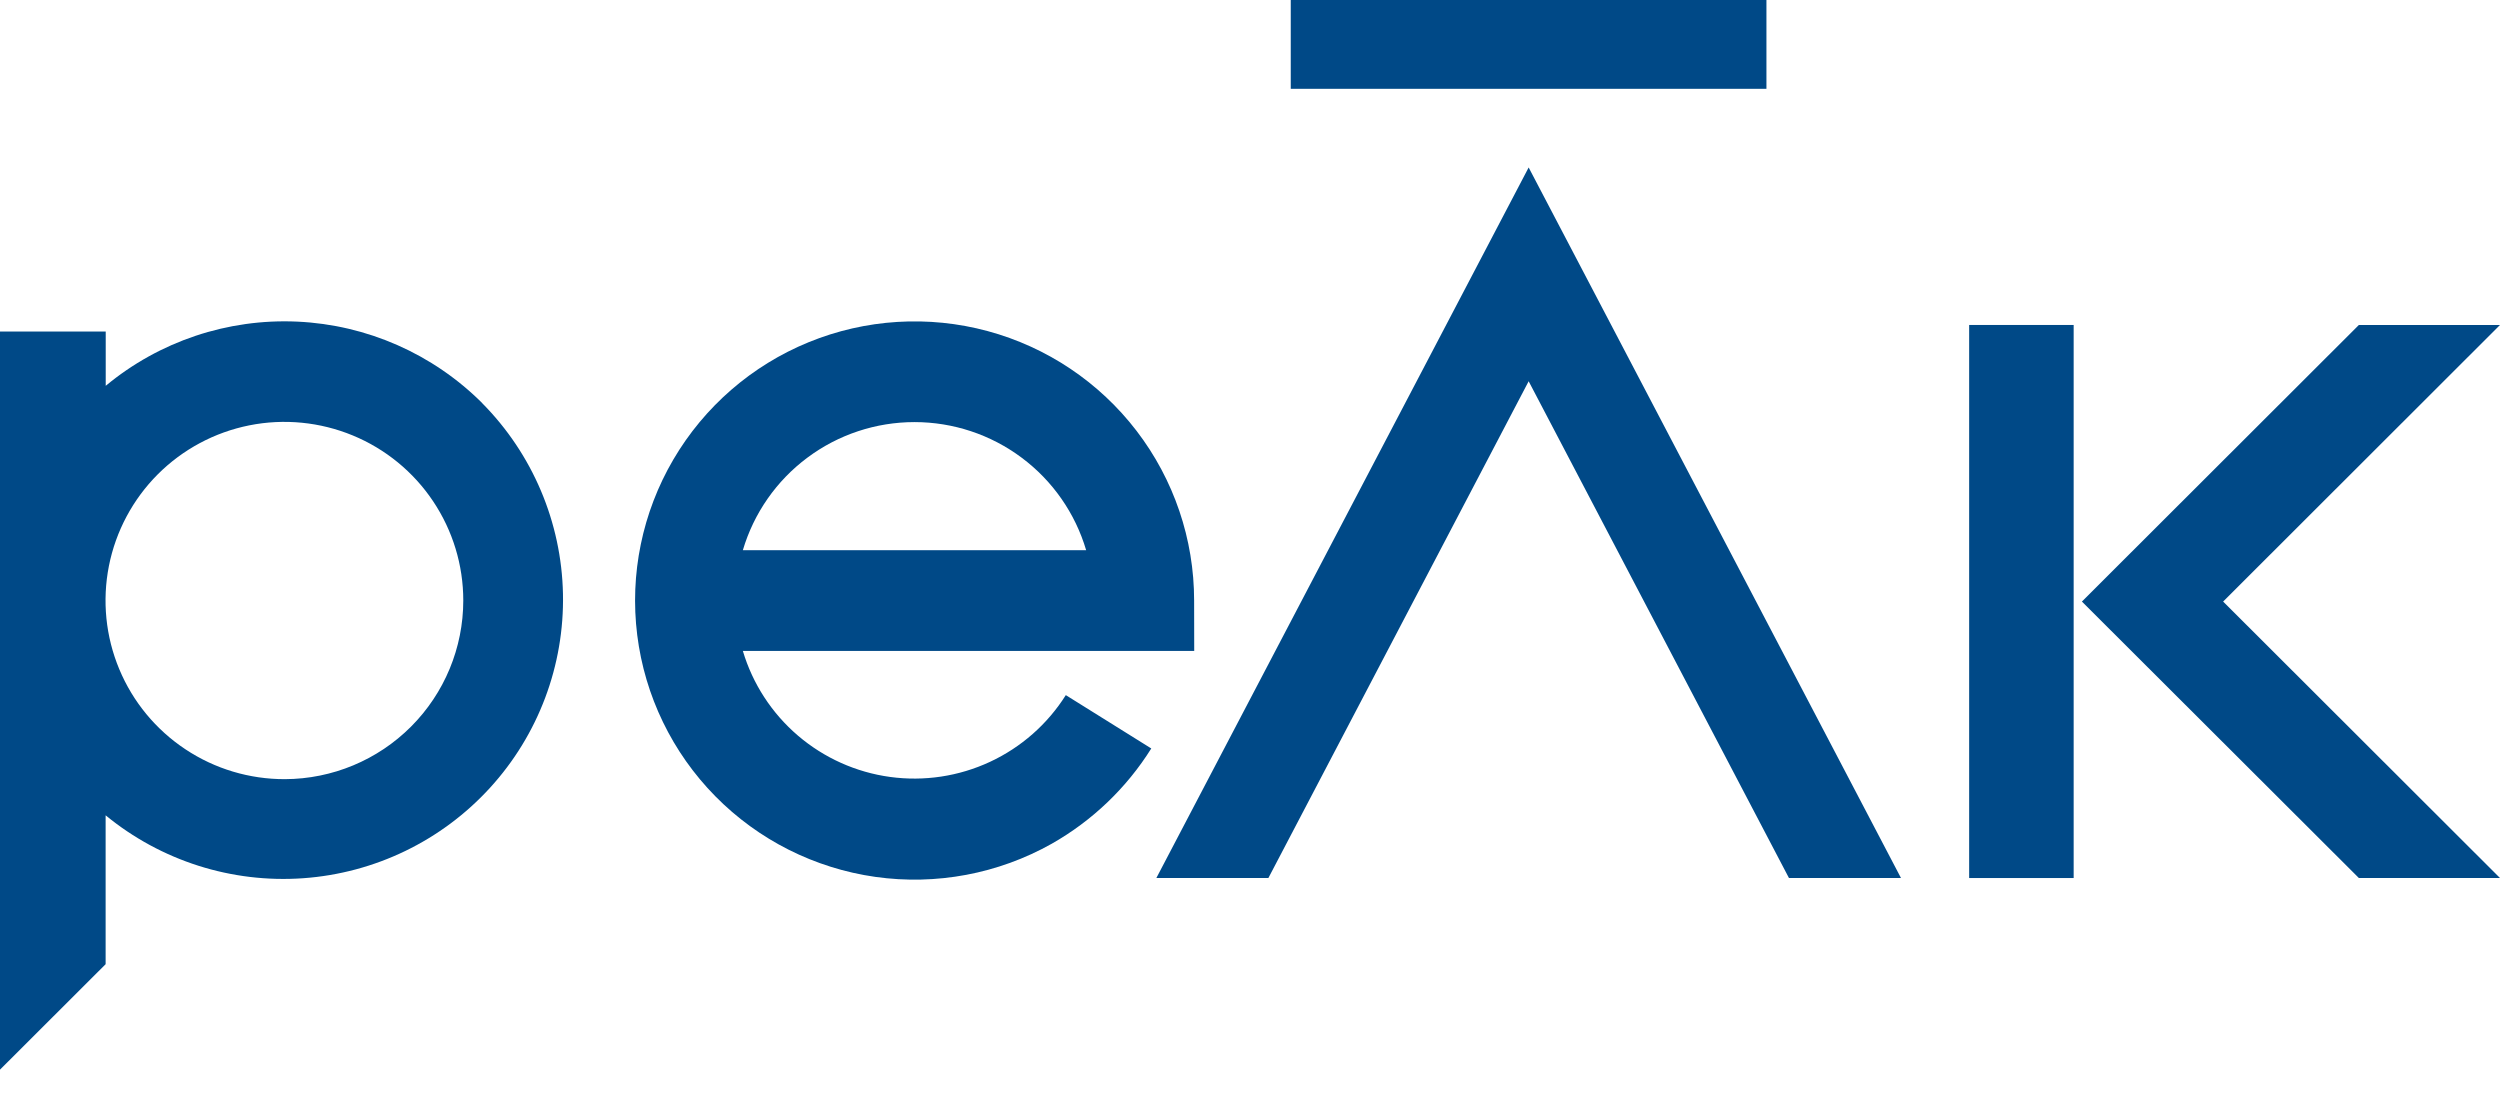
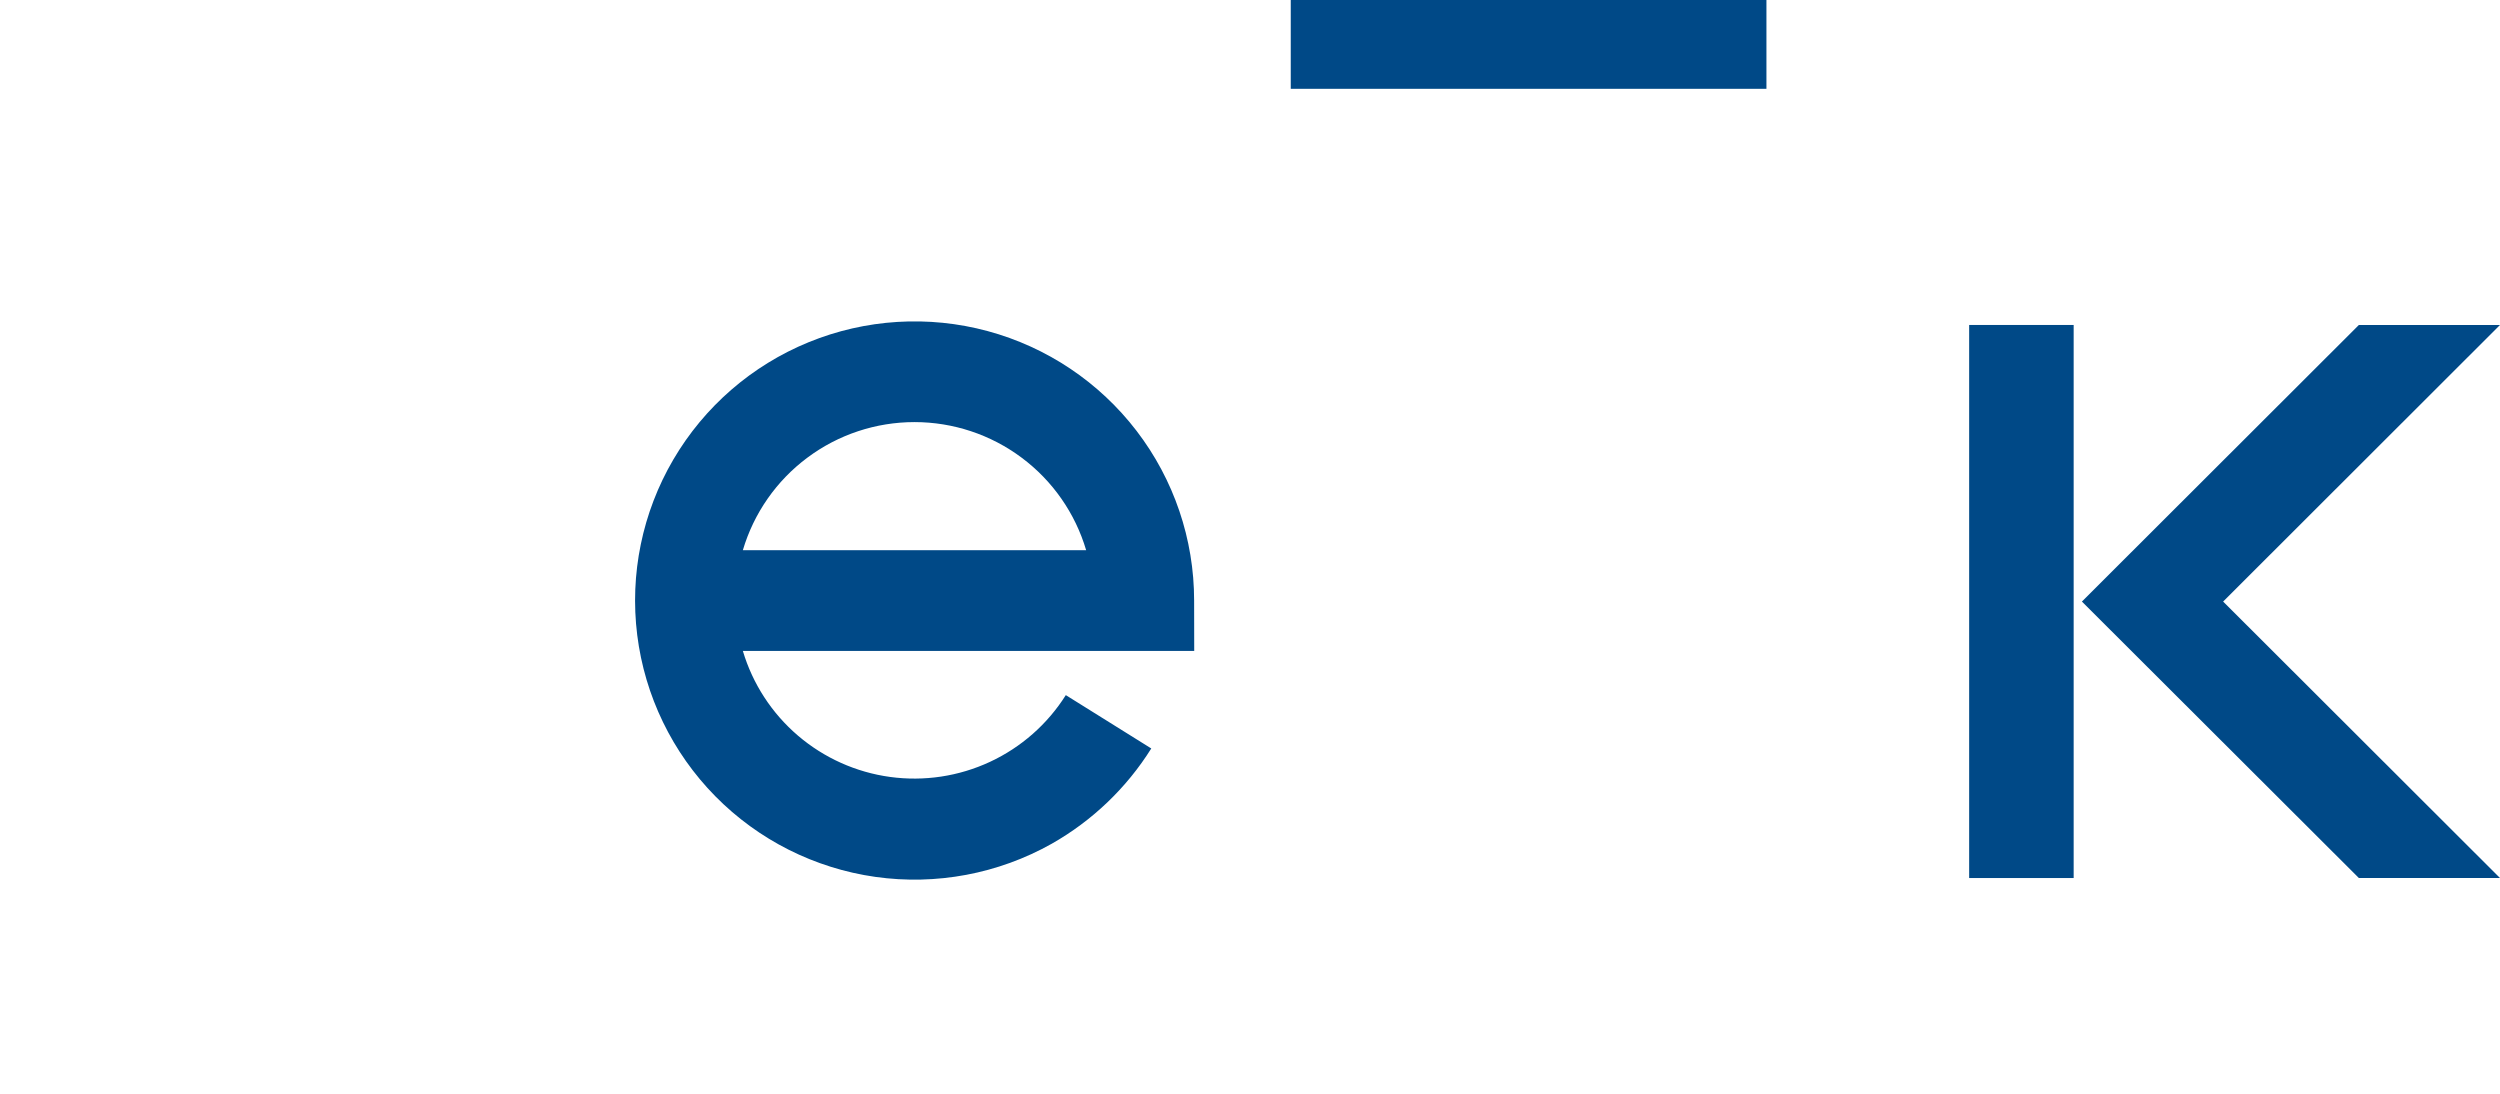
<svg xmlns="http://www.w3.org/2000/svg" width="80" height="35" viewBox="0 0 80 35" fill="none">
-   <path d="M15.431 12.899C13.853 11.324 11.743 10.394 9.514 10.292C7.286 10.19 5.099 10.922 3.383 12.346V10.61H0V34.229L3.38 30.854V26.09C5.152 27.546 7.417 28.267 9.706 28.103C11.995 27.939 14.133 26.904 15.68 25.21C17.226 23.517 18.062 21.296 18.015 19.004C17.968 16.713 17.042 14.527 15.428 12.899H15.431ZM9.117 24.933C7.984 24.936 6.876 24.604 5.933 23.977C4.989 23.351 4.253 22.46 3.817 21.415C3.381 20.371 3.266 19.221 3.485 18.111C3.704 17.002 4.248 15.981 5.047 15.18C5.847 14.379 6.867 13.833 7.978 13.611C9.089 13.389 10.241 13.502 11.288 13.934C12.335 14.366 13.23 15.099 13.859 16.039C14.489 16.98 14.825 18.085 14.825 19.217C14.824 20.73 14.223 22.181 13.153 23.252C12.084 24.323 10.632 24.928 9.117 24.933Z" fill="#004987" />
  <path d="M38.212 19.217C38.212 17.255 37.565 15.347 36.371 13.789C35.177 12.231 33.503 11.108 31.606 10.595C29.71 10.082 27.697 10.207 25.879 10.95C24.06 11.693 22.538 13.014 21.546 14.707C20.554 16.401 20.148 18.374 20.391 20.321C20.634 22.268 21.512 24.081 22.89 25.48C24.267 26.878 26.068 27.785 28.014 28.061C29.959 28.335 31.941 27.963 33.653 27.001C34.953 26.264 36.048 25.216 36.841 23.951L34.106 22.244C33.519 23.174 32.677 23.915 31.68 24.379C30.682 24.844 29.572 25.011 28.482 24.862C27.392 24.713 26.368 24.253 25.532 23.538C24.697 22.823 24.085 21.883 23.771 20.829H38.215L38.212 19.217ZM23.771 17.607C24.121 16.423 24.845 15.384 25.835 14.646C26.825 13.906 28.028 13.507 29.264 13.507C30.5 13.507 31.703 13.906 32.693 14.646C33.683 15.384 34.407 16.423 34.757 17.607H23.771Z" fill="#004987" />
  <path d="M66.357 10.399H63.013V28.097H66.357V10.399Z" fill="#004987" />
  <path d="M71.14 19.25L80 28.097H75.484L66.621 19.25L75.484 10.399H80L71.14 19.25Z" fill="#004987" />
  <path d="M56.526 0H41.304V2.842H56.526V0Z" fill="#004987" />
-   <path d="M40.588 28.097H37.003L48.917 5.359L60.832 28.097H57.247L48.917 12.2L40.588 28.097Z" fill="#004987" />
</svg>